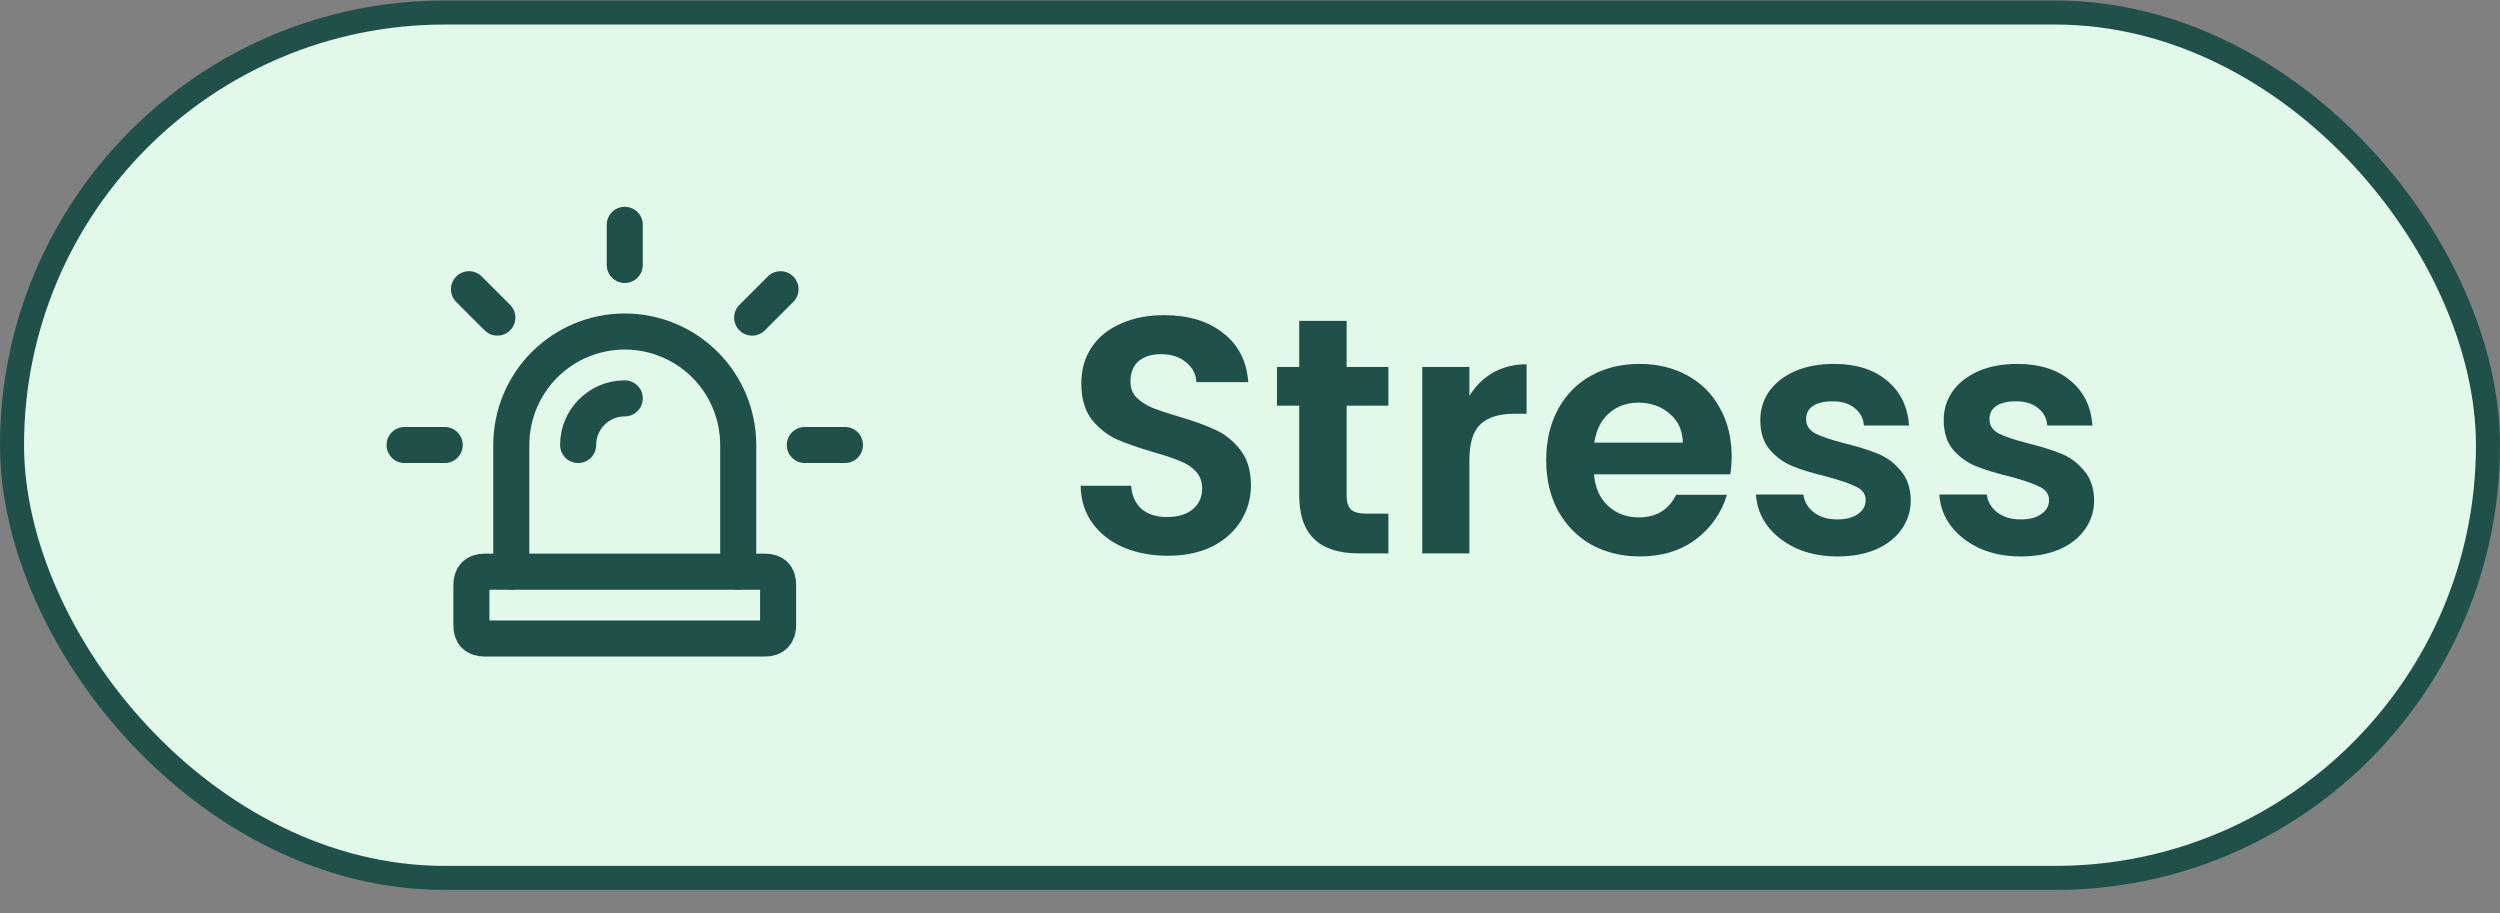
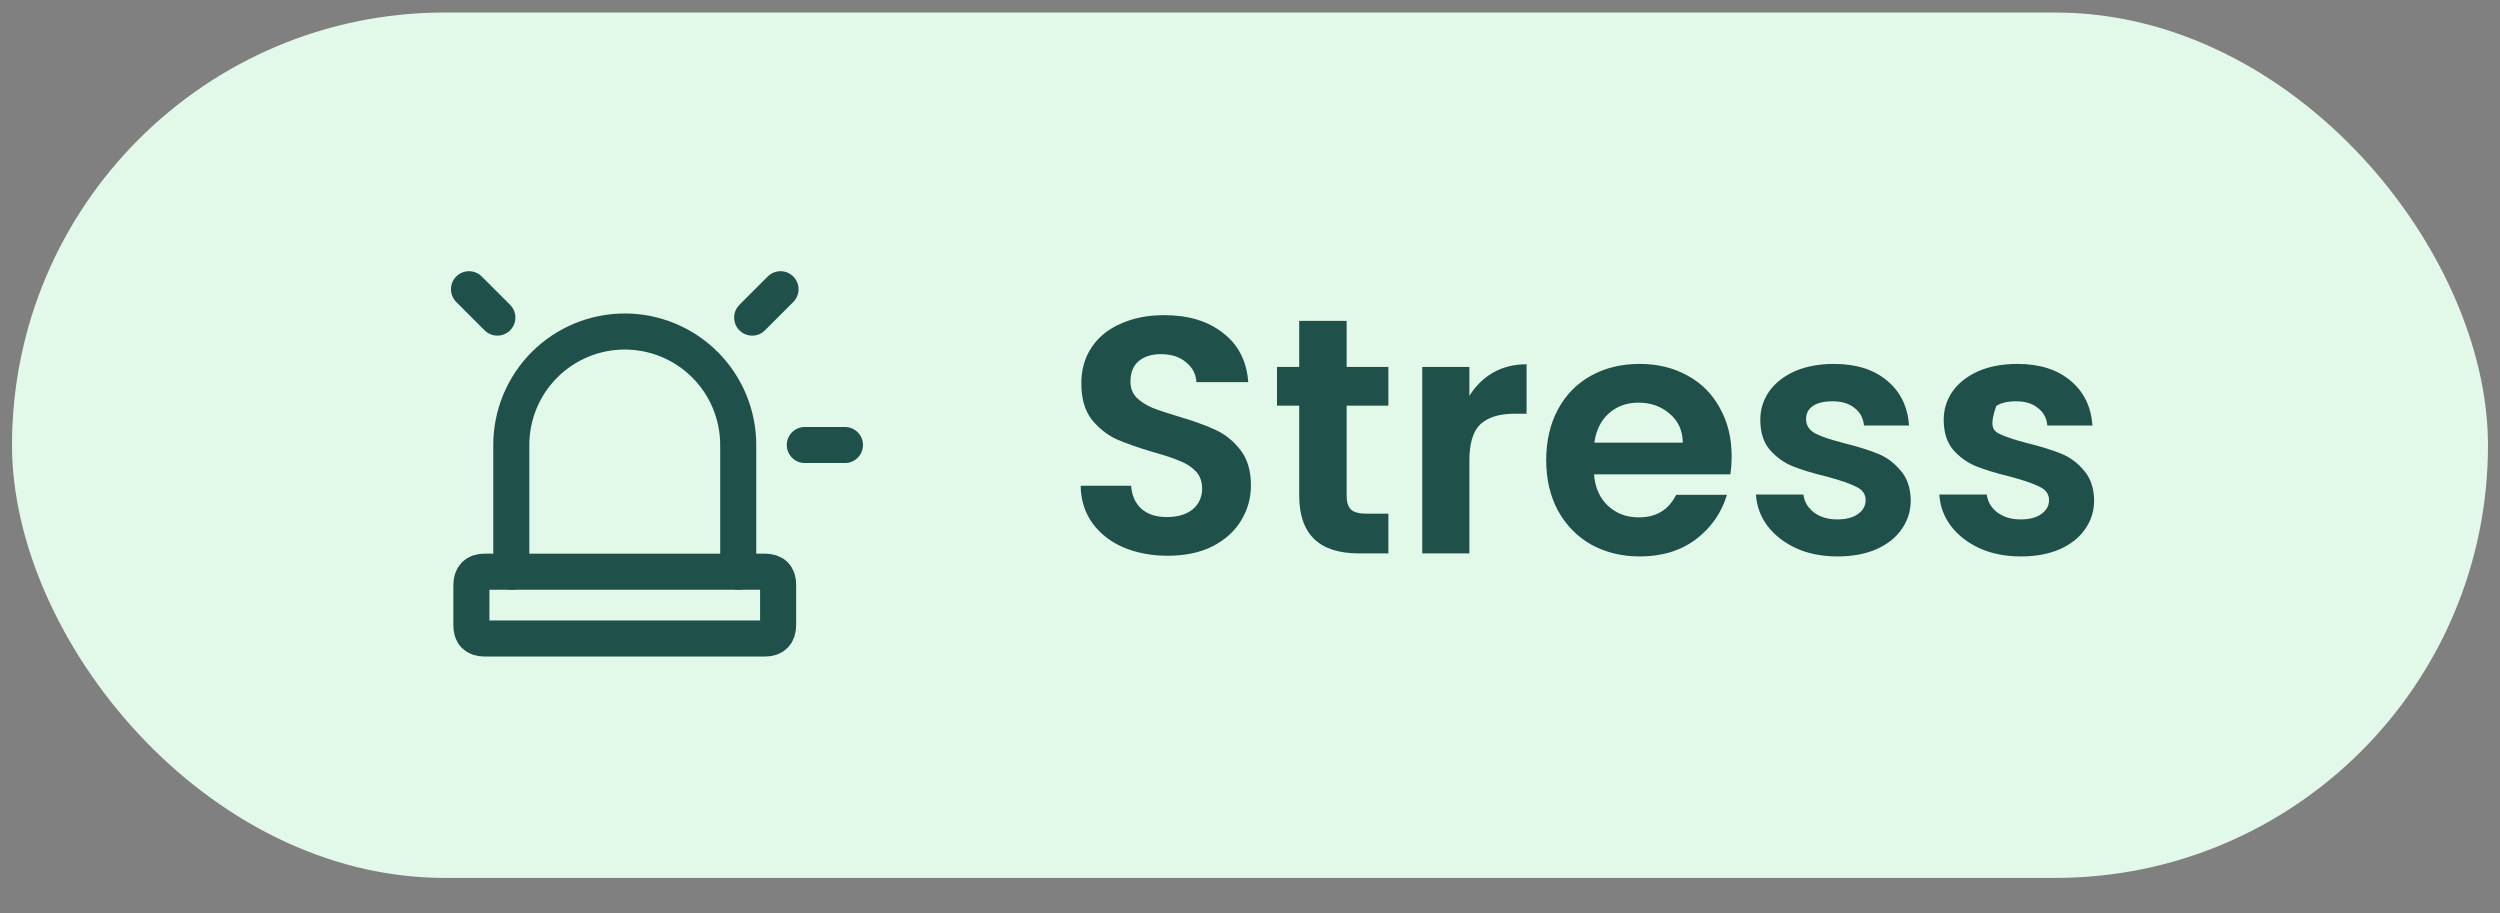
<svg xmlns="http://www.w3.org/2000/svg" width="104" height="38" viewBox="0 0 104 38" fill="none">
  <rect x="0" y="0" width="104" height="38" fill="#808080" stroke="none" />
  <rect x="0.5" y="0.521" width="103" height="36" rx="18" fill="#E2F8E9" />
-   <rect x="0.5" y="0.521" width="103" height="36" rx="18" stroke="#1F514A" />
  <g clip-path="url(#clip0_1061_13453)">
-     <path d="M24.05 18.512C24.05 17.442 24.92 16.572 25.99 16.572" stroke="#1F514A" stroke-width="1.5" stroke-linecap="round" stroke-linejoin="round" />
-     <path d="M25.99 9.352V11.022" stroke="#1F514A" stroke-width="1.5" stroke-linecap="round" stroke-linejoin="round" />
    <path d="M32.47 12.032L31.29 13.212" stroke="#1F514A" stroke-width="1.5" stroke-linecap="round" stroke-linejoin="round" />
    <path d="M35.15 18.512H33.48" stroke="#1F514A" stroke-width="1.5" stroke-linecap="round" stroke-linejoin="round" />
    <path d="M19.51 12.032L20.69 13.212" stroke="#1F514A" stroke-width="1.5" stroke-linecap="round" stroke-linejoin="round" />
-     <path d="M16.83 18.512H18.5" stroke="#1F514A" stroke-width="1.5" stroke-linecap="round" stroke-linejoin="round" />
    <path d="M20.16 23.782H31.82C32.193 23.782 32.377 23.968 32.37 24.342V26.002C32.37 26.375 32.187 26.562 31.82 26.562H20.16C19.787 26.562 19.603 26.375 19.61 26.002V24.342C19.61 23.968 19.793 23.782 20.16 23.782Z" stroke="#1F514A" stroke-width="1.5" stroke-linecap="round" stroke-linejoin="round" />
    <path d="M21.27 23.782V18.512C21.27 17.26 21.767 16.059 22.652 15.174C23.538 14.289 24.738 13.791 25.99 13.791C27.242 13.791 28.442 14.289 29.328 15.174C30.213 16.059 30.71 17.26 30.71 18.512V23.782" stroke="#1F514A" stroke-width="1.5" stroke-linecap="round" stroke-linejoin="round" />
  </g>
-   <path d="M48.581 23.119C47.9 23.119 47.284 23.003 46.733 22.77C46.192 22.536 45.763 22.2 45.445 21.762C45.128 21.323 44.965 20.805 44.955 20.207H47.055C47.083 20.609 47.223 20.926 47.475 21.16C47.736 21.393 48.091 21.509 48.539 21.509C48.996 21.509 49.356 21.402 49.617 21.188C49.879 20.963 50.009 20.674 50.009 20.32C50.009 20.03 49.92 19.792 49.743 19.605C49.566 19.419 49.342 19.274 49.071 19.172C48.81 19.059 48.446 18.938 47.979 18.808C47.344 18.621 46.827 18.439 46.425 18.262C46.033 18.075 45.693 17.799 45.403 17.436C45.123 17.062 44.983 16.567 44.983 15.951C44.983 15.373 45.128 14.869 45.417 14.44C45.706 14.01 46.112 13.684 46.635 13.46C47.158 13.226 47.755 13.11 48.427 13.11C49.435 13.11 50.252 13.357 50.877 13.851C51.512 14.337 51.862 15.018 51.927 15.896H49.771C49.752 15.559 49.608 15.284 49.337 15.069C49.076 14.845 48.726 14.733 48.287 14.733C47.904 14.733 47.596 14.832 47.363 15.027C47.139 15.223 47.027 15.508 47.027 15.882C47.027 16.143 47.111 16.362 47.279 16.54C47.456 16.707 47.671 16.848 47.923 16.959C48.184 17.062 48.548 17.183 49.015 17.323C49.65 17.51 50.168 17.697 50.569 17.884C50.971 18.07 51.316 18.35 51.605 18.724C51.895 19.097 52.039 19.587 52.039 20.194C52.039 20.716 51.904 21.201 51.633 21.649C51.362 22.098 50.966 22.457 50.443 22.727C49.92 22.989 49.3 23.119 48.581 23.119ZM56.02 16.875V20.628C56.02 20.889 56.081 21.08 56.203 21.201C56.333 21.314 56.548 21.369 56.846 21.369H57.757V23.021H56.525C54.873 23.021 54.047 22.219 54.047 20.613V16.875H53.123V15.265H54.047V13.348H56.02V15.265H57.757V16.875H56.02ZM61.126 16.47C61.378 16.059 61.705 15.737 62.106 15.504C62.517 15.27 62.983 15.153 63.506 15.153V17.212H62.988C62.372 17.212 61.906 17.356 61.588 17.645C61.28 17.935 61.126 18.439 61.126 19.157V23.021H59.166V15.265H61.126V16.47ZM72.036 18.976C72.036 19.256 72.018 19.508 71.98 19.732H66.31C66.357 20.291 66.553 20.73 66.898 21.047C67.244 21.365 67.668 21.523 68.172 21.523C68.9 21.523 69.418 21.211 69.726 20.585H71.84C71.616 21.332 71.187 21.948 70.552 22.433C69.918 22.91 69.138 23.148 68.214 23.148C67.468 23.148 66.796 22.984 66.198 22.657C65.61 22.322 65.148 21.85 64.812 21.244C64.486 20.637 64.322 19.937 64.322 19.143C64.322 18.341 64.486 17.636 64.812 17.029C65.139 16.423 65.596 15.956 66.184 15.63C66.772 15.303 67.449 15.139 68.214 15.139C68.952 15.139 69.61 15.298 70.188 15.616C70.776 15.933 71.229 16.386 71.546 16.974C71.873 17.552 72.036 18.22 72.036 18.976ZM70.006 18.416C69.997 17.912 69.815 17.51 69.46 17.212C69.106 16.904 68.672 16.75 68.158 16.75C67.673 16.75 67.262 16.899 66.926 17.198C66.6 17.487 66.399 17.893 66.324 18.416H70.006ZM76.435 23.148C75.8 23.148 75.231 23.035 74.727 22.811C74.223 22.578 73.822 22.265 73.523 21.873C73.234 21.482 73.075 21.047 73.047 20.572H75.021C75.058 20.87 75.203 21.117 75.455 21.314C75.716 21.509 76.038 21.608 76.421 21.608C76.794 21.608 77.084 21.533 77.289 21.384C77.504 21.234 77.611 21.043 77.611 20.809C77.611 20.558 77.48 20.371 77.219 20.25C76.967 20.119 76.561 19.979 76.001 19.829C75.422 19.689 74.946 19.545 74.573 19.395C74.209 19.246 73.892 19.017 73.621 18.709C73.36 18.401 73.229 17.986 73.229 17.463C73.229 17.034 73.35 16.642 73.593 16.288C73.845 15.933 74.2 15.653 74.657 15.447C75.124 15.242 75.67 15.139 76.295 15.139C77.219 15.139 77.956 15.373 78.507 15.839C79.058 16.297 79.361 16.918 79.417 17.701H77.541C77.513 17.393 77.382 17.151 77.149 16.974C76.925 16.787 76.622 16.694 76.239 16.694C75.884 16.694 75.609 16.759 75.413 16.89C75.226 17.02 75.133 17.202 75.133 17.436C75.133 17.697 75.264 17.898 75.525 18.038C75.786 18.168 76.192 18.303 76.743 18.444C77.303 18.584 77.765 18.728 78.129 18.878C78.493 19.027 78.806 19.26 79.067 19.578C79.338 19.886 79.478 20.296 79.487 20.809C79.487 21.258 79.361 21.659 79.109 22.014C78.866 22.368 78.512 22.648 78.045 22.854C77.588 23.049 77.051 23.148 76.435 23.148ZM84.064 23.148C83.429 23.148 82.86 23.035 82.356 22.811C81.852 22.578 81.451 22.265 81.152 21.873C80.862 21.482 80.704 21.047 80.676 20.572H82.65C82.687 20.87 82.832 21.117 83.084 21.314C83.345 21.509 83.667 21.608 84.05 21.608C84.423 21.608 84.713 21.533 84.918 21.384C85.132 21.234 85.24 21.043 85.24 20.809C85.24 20.558 85.109 20.371 84.848 20.25C84.596 20.119 84.19 19.979 83.63 19.829C83.051 19.689 82.575 19.545 82.202 19.395C81.838 19.246 81.52 19.017 81.25 18.709C80.989 18.401 80.858 17.986 80.858 17.463C80.858 17.034 80.979 16.642 81.222 16.288C81.474 15.933 81.829 15.653 82.286 15.447C82.752 15.242 83.299 15.139 83.924 15.139C84.848 15.139 85.585 15.373 86.136 15.839C86.686 16.297 86.99 16.918 87.046 17.701H85.17C85.142 17.393 85.011 17.151 84.778 16.974C84.554 16.787 84.251 16.694 83.868 16.694C83.513 16.694 83.238 16.759 83.042 16.89C82.855 17.02 82.762 17.202 82.762 17.436C82.762 17.697 82.892 17.898 83.154 18.038C83.415 18.168 83.821 18.303 84.372 18.444C84.932 18.584 85.394 18.728 85.758 18.878C86.122 19.027 86.434 19.26 86.696 19.578C86.966 19.886 87.106 20.296 87.116 20.809C87.116 21.258 86.99 21.659 86.738 22.014C86.495 22.368 86.141 22.648 85.674 22.854C85.216 23.049 84.68 23.148 84.064 23.148Z" fill="#1F514A" />
+   <path d="M48.581 23.119C47.9 23.119 47.284 23.003 46.733 22.77C46.192 22.536 45.763 22.2 45.445 21.762C45.128 21.323 44.965 20.805 44.955 20.207H47.055C47.083 20.609 47.223 20.926 47.475 21.16C47.736 21.393 48.091 21.509 48.539 21.509C48.996 21.509 49.356 21.402 49.617 21.188C49.879 20.963 50.009 20.674 50.009 20.32C50.009 20.03 49.92 19.792 49.743 19.605C49.566 19.419 49.342 19.274 49.071 19.172C48.81 19.059 48.446 18.938 47.979 18.808C47.344 18.621 46.827 18.439 46.425 18.262C46.033 18.075 45.693 17.799 45.403 17.436C45.123 17.062 44.983 16.567 44.983 15.951C44.983 15.373 45.128 14.869 45.417 14.44C45.706 14.01 46.112 13.684 46.635 13.46C47.158 13.226 47.755 13.11 48.427 13.11C49.435 13.11 50.252 13.357 50.877 13.851C51.512 14.337 51.862 15.018 51.927 15.896H49.771C49.752 15.559 49.608 15.284 49.337 15.069C49.076 14.845 48.726 14.733 48.287 14.733C47.904 14.733 47.596 14.832 47.363 15.027C47.139 15.223 47.027 15.508 47.027 15.882C47.027 16.143 47.111 16.362 47.279 16.54C47.456 16.707 47.671 16.848 47.923 16.959C48.184 17.062 48.548 17.183 49.015 17.323C49.65 17.51 50.168 17.697 50.569 17.884C50.971 18.07 51.316 18.35 51.605 18.724C51.895 19.097 52.039 19.587 52.039 20.194C52.039 20.716 51.904 21.201 51.633 21.649C51.362 22.098 50.966 22.457 50.443 22.727C49.92 22.989 49.3 23.119 48.581 23.119ZM56.02 16.875V20.628C56.02 20.889 56.081 21.08 56.203 21.201C56.333 21.314 56.548 21.369 56.846 21.369H57.757V23.021H56.525C54.873 23.021 54.047 22.219 54.047 20.613V16.875H53.123V15.265H54.047V13.348H56.02V15.265H57.757V16.875H56.02ZM61.126 16.47C61.378 16.059 61.705 15.737 62.106 15.504C62.517 15.27 62.983 15.153 63.506 15.153V17.212H62.988C62.372 17.212 61.906 17.356 61.588 17.645C61.28 17.935 61.126 18.439 61.126 19.157V23.021H59.166V15.265H61.126V16.47ZM72.036 18.976C72.036 19.256 72.018 19.508 71.98 19.732H66.31C66.357 20.291 66.553 20.73 66.898 21.047C67.244 21.365 67.668 21.523 68.172 21.523C68.9 21.523 69.418 21.211 69.726 20.585H71.84C71.616 21.332 71.187 21.948 70.552 22.433C69.918 22.91 69.138 23.148 68.214 23.148C67.468 23.148 66.796 22.984 66.198 22.657C65.61 22.322 65.148 21.85 64.812 21.244C64.486 20.637 64.322 19.937 64.322 19.143C64.322 18.341 64.486 17.636 64.812 17.029C65.139 16.423 65.596 15.956 66.184 15.63C66.772 15.303 67.449 15.139 68.214 15.139C68.952 15.139 69.61 15.298 70.188 15.616C70.776 15.933 71.229 16.386 71.546 16.974C71.873 17.552 72.036 18.22 72.036 18.976ZM70.006 18.416C69.997 17.912 69.815 17.51 69.46 17.212C69.106 16.904 68.672 16.75 68.158 16.75C67.673 16.75 67.262 16.899 66.926 17.198C66.6 17.487 66.399 17.893 66.324 18.416H70.006ZM76.435 23.148C75.8 23.148 75.231 23.035 74.727 22.811C74.223 22.578 73.822 22.265 73.523 21.873C73.234 21.482 73.075 21.047 73.047 20.572H75.021C75.058 20.87 75.203 21.117 75.455 21.314C75.716 21.509 76.038 21.608 76.421 21.608C76.794 21.608 77.084 21.533 77.289 21.384C77.504 21.234 77.611 21.043 77.611 20.809C77.611 20.558 77.48 20.371 77.219 20.25C76.967 20.119 76.561 19.979 76.001 19.829C75.422 19.689 74.946 19.545 74.573 19.395C74.209 19.246 73.892 19.017 73.621 18.709C73.36 18.401 73.229 17.986 73.229 17.463C73.229 17.034 73.35 16.642 73.593 16.288C73.845 15.933 74.2 15.653 74.657 15.447C75.124 15.242 75.67 15.139 76.295 15.139C77.219 15.139 77.956 15.373 78.507 15.839C79.058 16.297 79.361 16.918 79.417 17.701H77.541C77.513 17.393 77.382 17.151 77.149 16.974C76.925 16.787 76.622 16.694 76.239 16.694C75.884 16.694 75.609 16.759 75.413 16.89C75.226 17.02 75.133 17.202 75.133 17.436C75.133 17.697 75.264 17.898 75.525 18.038C75.786 18.168 76.192 18.303 76.743 18.444C77.303 18.584 77.765 18.728 78.129 18.878C78.493 19.027 78.806 19.26 79.067 19.578C79.338 19.886 79.478 20.296 79.487 20.809C79.487 21.258 79.361 21.659 79.109 22.014C78.866 22.368 78.512 22.648 78.045 22.854C77.588 23.049 77.051 23.148 76.435 23.148ZM84.064 23.148C83.429 23.148 82.86 23.035 82.356 22.811C81.852 22.578 81.451 22.265 81.152 21.873C80.862 21.482 80.704 21.047 80.676 20.572H82.65C82.687 20.87 82.832 21.117 83.084 21.314C83.345 21.509 83.667 21.608 84.05 21.608C84.423 21.608 84.713 21.533 84.918 21.384C85.132 21.234 85.24 21.043 85.24 20.809C85.24 20.558 85.109 20.371 84.848 20.25C84.596 20.119 84.19 19.979 83.63 19.829C83.051 19.689 82.575 19.545 82.202 19.395C81.838 19.246 81.52 19.017 81.25 18.709C80.989 18.401 80.858 17.986 80.858 17.463C80.858 17.034 80.979 16.642 81.222 16.288C81.474 15.933 81.829 15.653 82.286 15.447C82.752 15.242 83.299 15.139 83.924 15.139C84.848 15.139 85.585 15.373 86.136 15.839C86.686 16.297 86.99 16.918 87.046 17.701H85.17C85.142 17.393 85.011 17.151 84.778 16.974C84.554 16.787 84.251 16.694 83.868 16.694C83.513 16.694 83.238 16.759 83.042 16.89C82.762 17.697 82.892 17.898 83.154 18.038C83.415 18.168 83.821 18.303 84.372 18.444C84.932 18.584 85.394 18.728 85.758 18.878C86.122 19.027 86.434 19.26 86.696 19.578C86.966 19.886 87.106 20.296 87.116 20.809C87.116 21.258 86.99 21.659 86.738 22.014C86.495 22.368 86.141 22.648 85.674 22.854C85.216 23.049 84.68 23.148 84.064 23.148Z" fill="#1F514A" />
  <defs>
    <clipPath id="clip0_1061_13453">
      <rect width="20" height="20" fill="white" transform="translate(16 8.521)" />
    </clipPath>
  </defs>
</svg>